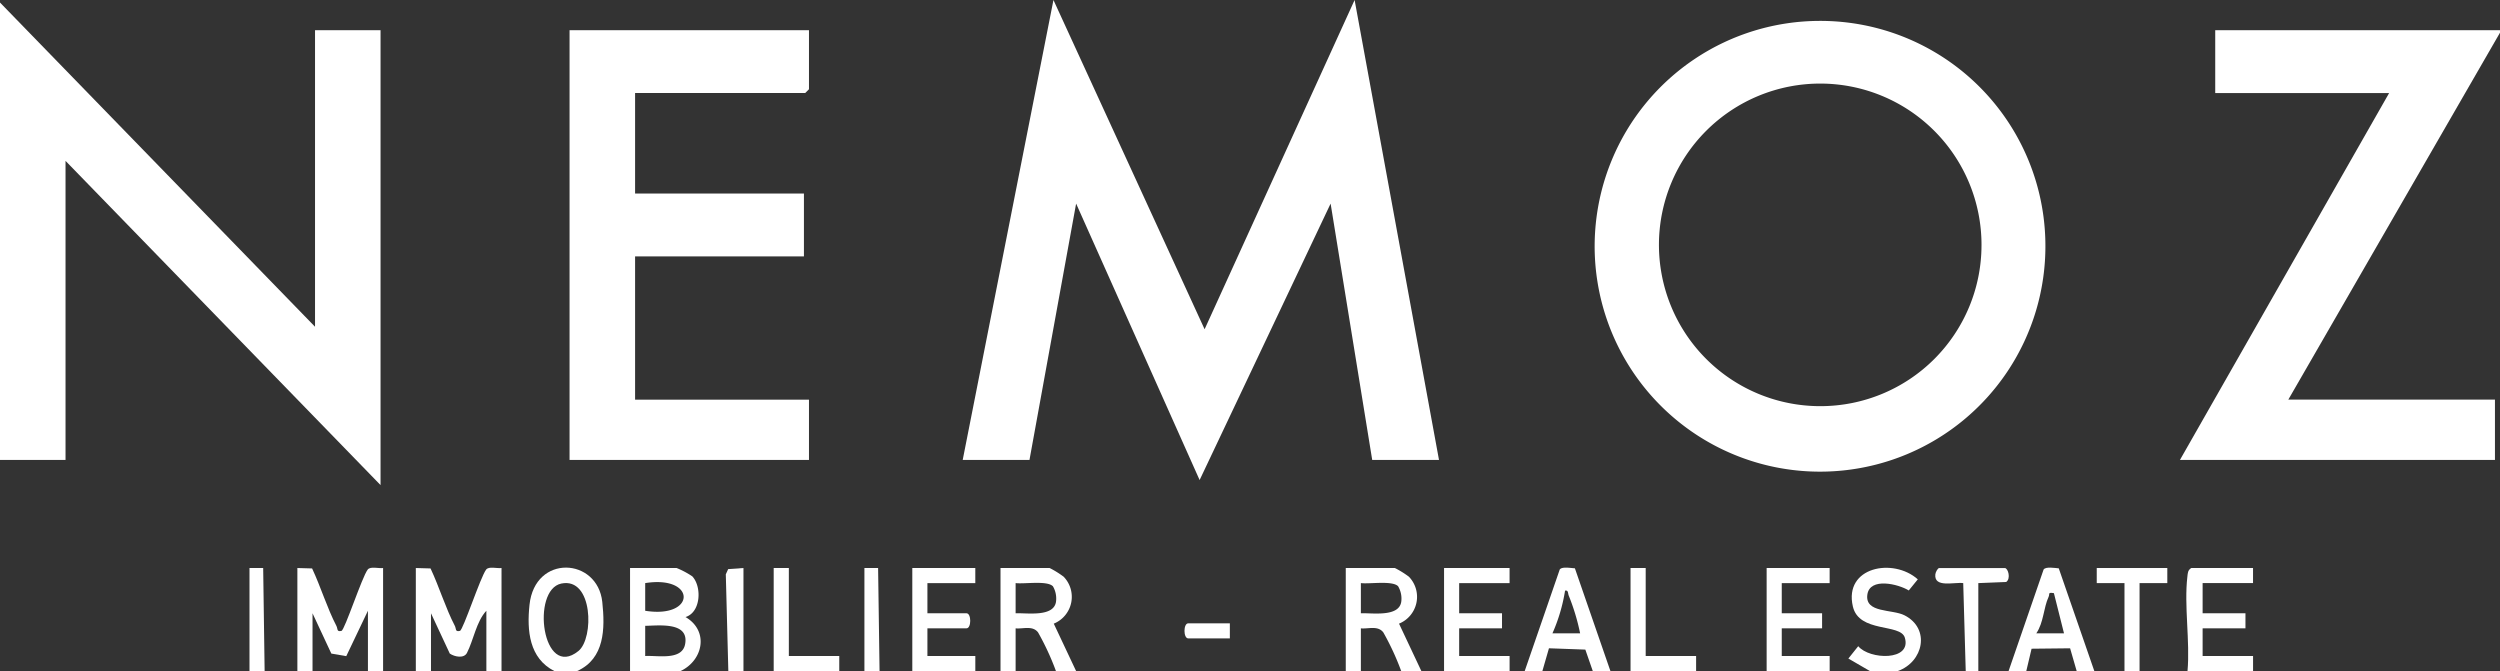
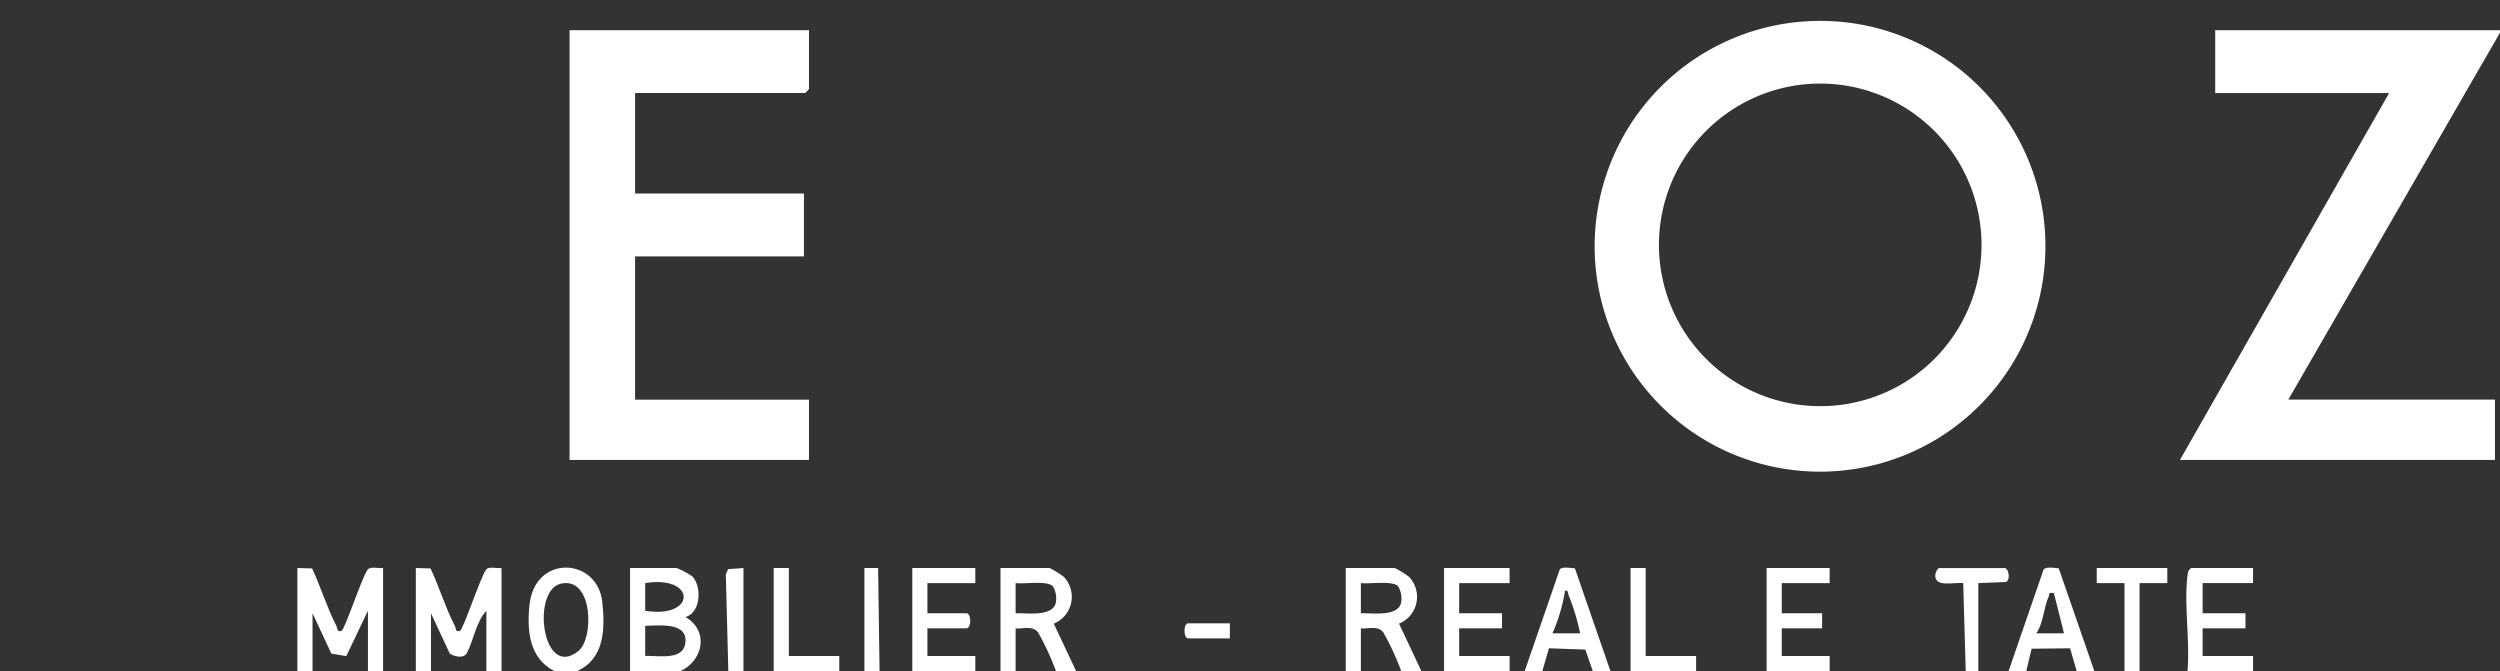
<svg xmlns="http://www.w3.org/2000/svg" width="264" height="70.866" viewBox="0 0 264 70.866">
  <rect x="0" y="0" width="264" height="70.866" fill="#333333" stroke="none" />
  <g id="LOGO" transform="translate(-143.54 -1377.69)">
    <path id="Tracé_32510" data-name="Tracé 32510" d="M3368.308,1421.86v.266l-22.354,38.749h21.822v6.37H3334.51L3356.6,1428.5h-18.363v-6.635Z" transform="translate(-2960.769 -40.984)" fill="#fff" />
    <path id="Tracé_32511" data-name="Tracé 32511" d="M752.211,2219.6v-10.883l1.555.045c.913,1.937,1.587,4.186,2.569,6.073.154.3.006.649.532.52.343-.084,2.163-5.677,2.769-6.472.284-.372,1.152-.1,1.625-.166V2219.6h-1.6l0-6.37c-1.061,1.132-1.353,3.094-2.049,4.448-.32.62-1.307.419-1.815.072l-1.985-4.254,0,6.1Z" transform="translate(-564.76 -771.044)" fill="#fff" />
    <path id="Tracé_32512" data-name="Tracé 32512" d="M578.821,2219.6v-10.883l1.555.045c.913,1.937,1.587,4.186,2.569,6.073.154.3.006.649.532.52.343-.084,2.164-5.677,2.77-6.472.284-.372,1.152-.1,1.625-.166V2219.6h-1.6l0-6.37-2.288,4.794-1.578-.274-1.985-4.254,0,6.1h-1.6Z" transform="translate(-403.878 -771.044)" fill="#fff" />
    <path id="Tracé_32513" data-name="Tracé 32513" d="M1065.79,2220.042V2209.16h4.924a9.035,9.035,0,0,1,1.648.877c1.02,1.083.923,3.792-.715,4.3,2.483,1.446,1.893,4.563-.533,5.707h-5.323Zm1.6-6.368c5.414.863,5.418-3.784,0-2.922Zm0,4.778c1.3-.083,3.895.505,4.217-1.26.433-2.367-2.743-1.953-4.217-1.928v3.188Z" transform="translate(-855.717 -771.486)" fill="#fff" />
    <path id="Tracé_32514" data-name="Tracé 32514" d="M1608.07,2220.042V2209.16h5.19a9.976,9.976,0,0,1,1.476.916,3.056,3.056,0,0,1-1.042,4.957l2.36,5.009h-2.129a27.578,27.578,0,0,0-1.891-4.086c-.585-.753-1.587-.344-2.369-.427v4.513Zm5.525-8.961c-.62-.62-3.016-.211-3.93-.33v3.188c1.19-.051,4.007.428,4.264-1.208A2.564,2.564,0,0,0,1613.6,2211.081Z" transform="translate(-1358.876 -771.486)" fill="#fff" />
    <path id="Tracé_32515" data-name="Tracé 32515" d="M2113.46,2220.042V2209.16h5.19a9.945,9.945,0,0,1,1.476.916,3.056,3.056,0,0,1-1.042,4.957l2.36,5.009h-2.129a27.59,27.59,0,0,0-1.891-4.086c-.585-.753-1.587-.344-2.369-.427v4.513Zm5.525-8.961c-.62-.62-3.015-.211-3.93-.33v3.188c1.19-.051,4.007.428,4.264-1.208A2.564,2.564,0,0,0,2118.985,2211.081Z" transform="translate(-1827.807 -771.486)" fill="#fff" />
    <path id="Tracé_32516" data-name="Tracé 32516" d="M922.507,2219.48h-2.4c-2.664-1.353-2.918-4.271-2.628-7,.572-5.38,7.182-4.988,7.685-.3.3,2.8.266,5.989-2.662,7.3Zm-1.668-9.243c-3.218.666-2.022,10.213,1.806,7.125C924.307,2216.022,924.2,2209.542,920.839,2210.237Z" transform="translate(-718.023 -770.925)" fill="#fff" />
    <path id="Tracé_32517" data-name="Tracé 32517" d="M2257.33,2220.042V2209.16h6.919v1.593h-5.323v3.185h4.524v1.592h-4.524l0,2.921,5.325,0v1.594Z" transform="translate(-1961.298 -771.486)" fill="#fff" />
    <path id="Tracé_32518" data-name="Tracé 32518" d="M3343.972,2220.042c.281-3.144-.375-6.9-.014-9.966.046-.387.033-.683.413-.916h6.52v1.592h-5.323v3.185h4.524v1.592h-4.524l0,2.921,5.326,0v1.594Z" transform="translate(-2969.431 -771.487)" fill="#fff" />
    <path id="Tracé_32519" data-name="Tracé 32519" d="M1478.95,2220.042V2209.16h6.653v1.592h-5.057v3.185h4.125c.529,0,.528,1.592,0,1.592h-4.125v2.921l5.059,0v1.594Z" transform="translate(-1239.071 -771.486)" fill="#fff" />
    <path id="Tracé_32520" data-name="Tracé 32520" d="M2729.52,2220.042V2209.16h6.653v1.593h-5.056v3.185h4.259v1.592h-4.259v2.921l5.059,0v1.594Z" transform="translate(-2399.423 -771.486)" fill="#fff" />
    <path id="Tracé_32521" data-name="Tracé 32521" d="M2375.38,2219.52l3.7-10.725c.236-.333,1.169-.15,1.6-.129l3.753,10.853h-1.863l-.787-2.267-3.841-.139-.695,2.405h-1.862Zm5.854-3.982a22.829,22.829,0,0,0-1.2-3.98c-.107-.253-.026-.608-.392-.53a18.178,18.178,0,0,1-1.333,4.508h2.926Z" transform="translate(-2070.832 -770.964)" fill="#fff" />
    <path id="Tracé_32522" data-name="Tracé 32522" d="M3083.66,2219.509l3.7-10.725c.234-.329,1.17-.157,1.6-.124l3.756,10.849h-1.863l-.695-2.405-4.069.044-.558,2.361h-1.863Zm4.788-8.228c-.684-.108-.413.066-.555.374-.553,1.2-.522,2.727-1.306,3.87h2.927Z" transform="translate(-2728.015 -770.954)" fill="#fff" />
-     <path id="Tracé_32523" data-name="Tracé 32523" d="M2854.368,2219.733h-2.927l-2.281-1.324,1.041-1.305c1.183,1.434,5.674,1.592,4.921-.9-.461-1.524-4.835-.471-5.488-3.294-.968-4.18,4.257-5.181,6.858-2.865l-.953,1.175c-1.1-.679-4.108-1.418-4.374.433-.282,1.976,2.615,1.524,3.92,2.189,2.766,1.41,2.007,4.929-.718,5.892Z" transform="translate(-2510.432 -771.177)" fill="#fff" />
    <path id="Tracé_32524" data-name="Tracé 32524" d="M2979.561,2220.042l-.265-9.29c-.961-.123-3.1.53-2.945-.927.025-.232.251-.664.416-.664h6.919c.345,0,.667,1.115.146,1.473l-2.941.118v9.29h-1.33Z" transform="translate(-2628.44 -771.486)" fill="#fff" />
    <path id="Tracé_32525" data-name="Tracé 32525" d="M3215.688,2220.042l0-9.29-2.93,0v-1.594h7.452v1.594l-2.931,0,0,9.29Z" transform="translate(-2847.802 -771.486)" fill="#fff" />
    <path id="Tracé_32526" data-name="Tracé 32526" d="M2530.291,2220.032V2209.15h1.6v9.29h5.324v1.594Z" transform="translate(-2214.566 -771.477)" fill="#fff" />
    <path id="Tracé_32527" data-name="Tracé 32527" d="M1276.042,2220.032V2209.15h1.6v9.29h5.324v1.594Z" transform="translate(-1050.8 -771.477)" fill="#fff" />
    <path id="Tracé_32528" data-name="Tracé 32528" d="M1206.227,2220.032l-.267-10.218.25-.548,1.615-.117v10.883Z" transform="translate(-985.775 -771.477)" fill="#fff" />
    <path id="Tracé_32529" data-name="Tracé 32529" d="M1408.841,2219.986V2209.1l1.446,0,.153,10.886Z" transform="translate(-1174.019 -771.431)" fill="#fff" />
-     <path id="Tracé_32530" data-name="Tracé 32530" d="M508.731,2219.986V2209.1l1.446,0,.153,10.886Z" transform="translate(-338.845 -771.431)" fill="#fff" />
-     <path id="Tracé_32531" data-name="Tracé 32531" d="M1552.73,1426.261l9.584-48.569,15.961,34.767,15.841-34.769,8.912,48.571h-7.053l-4.393-27.072-13.833,29.194-13.041-29.194-4.926,27.072Z" transform="translate(-1307.529)" fill="#fff" />
-     <path id="Tracé_32532" data-name="Tracé 32532" d="M176.807,1415.637v-31.318h6.919v48.039L150.46,1398.12V1429.7h-6.92v-48.3Z" transform="translate(0 -3.442)" fill="#fff" />
    <path id="Tracé_32533" data-name="Tracé 32533" d="M2525.454,1432.022a23.8,23.8,0,1,1-23.8-23.732A23.764,23.764,0,0,1,2525.454,1432.022Zm-6.747-.035a17.032,17.032,0,1,0-17.032,16.986A17.009,17.009,0,0,0,2518.706,1431.987Z" transform="translate(-2165.919 -28.393)" fill="#fff" />
    <path id="Tracé_32534" data-name="Tracé 32534" d="M1002.533,1421.86v6.237l-.4.4H984.17v10.616H1002v6.635H984.17v15.128h18.363v6.37H977.25V1421.86Z" transform="translate(-773.565 -40.984)" fill="#fff" />
    <path id="Tracé_32535" data-name="Tracé 32535" d="M1882.194,2290.1v1.592H1877.8c-.528,0-.529-1.592,0-1.592Z" transform="translate(-1608.782 -846.587)" fill="#fff" />
  </g>
</svg>